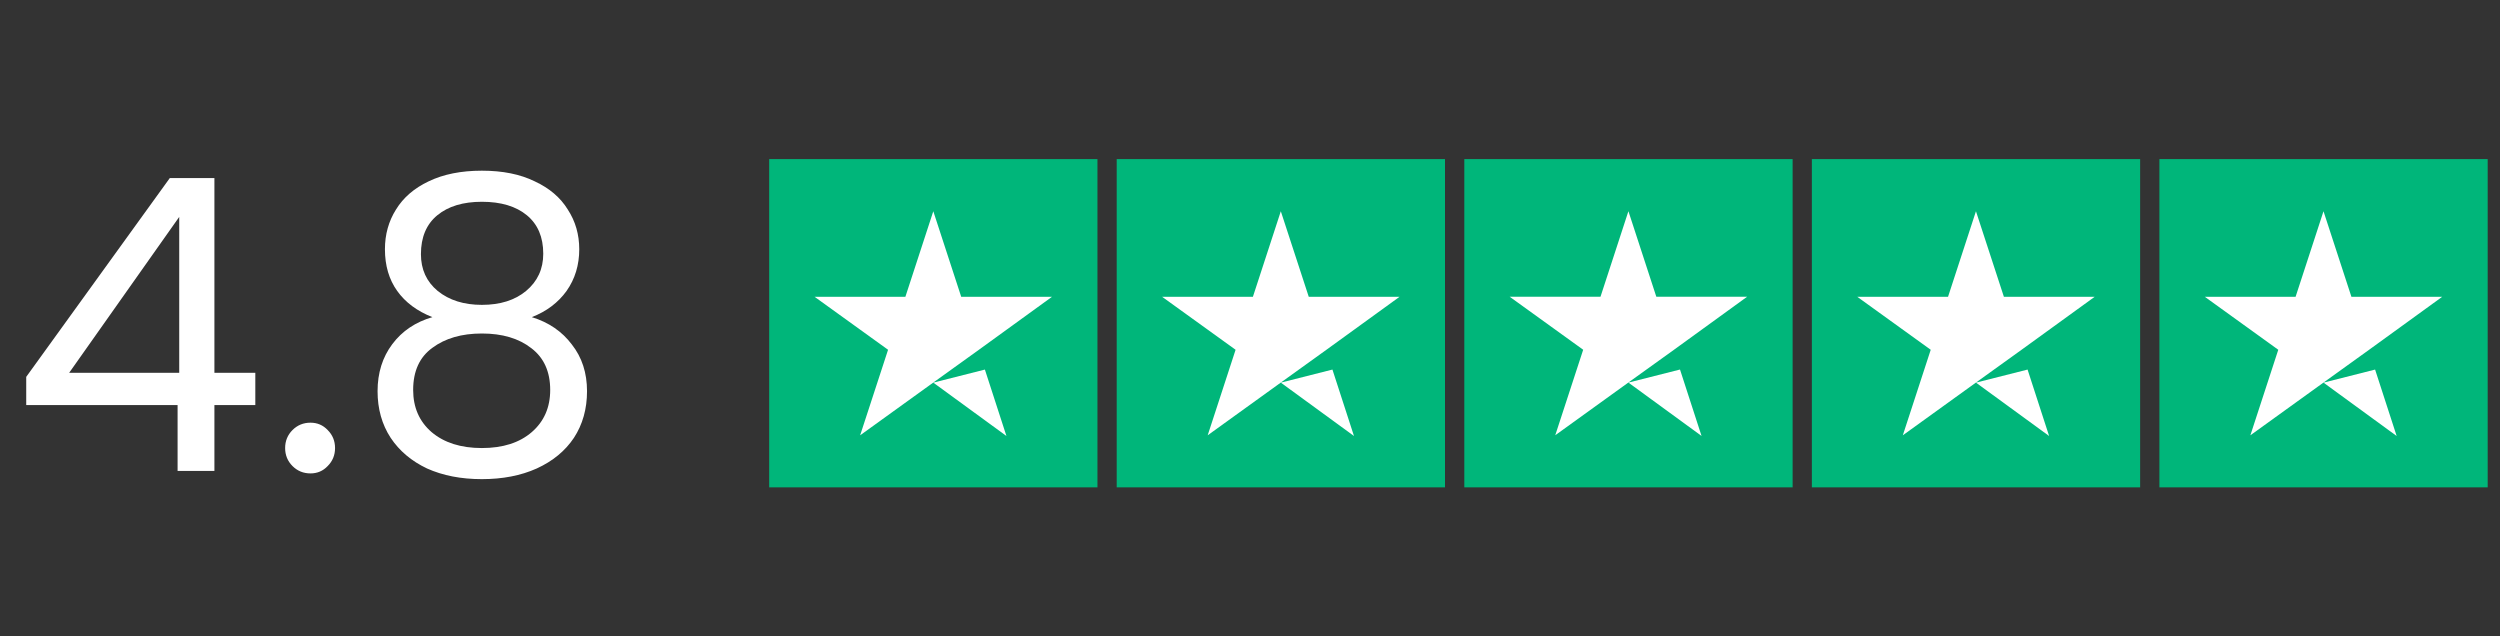
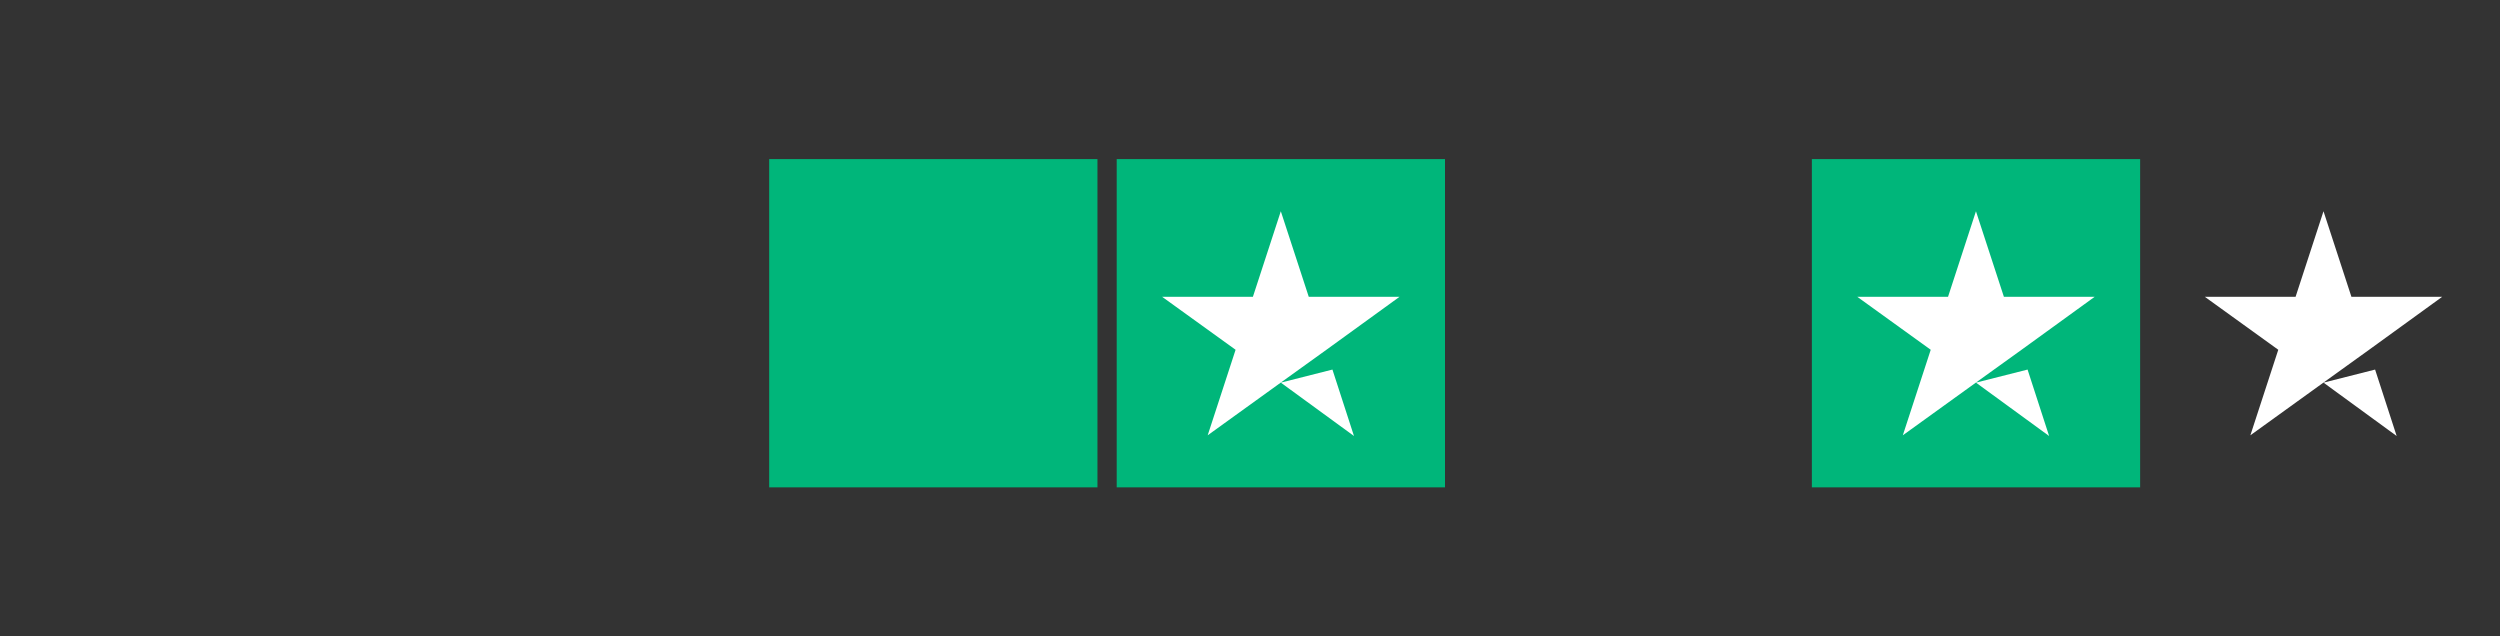
<svg xmlns="http://www.w3.org/2000/svg" width="110" height="28" viewBox="0 0 110 28" fill="none">
  <rect x="0" y="0" width="110" height="28" fill="#333333" stroke="none" />
-   <path d="M1.154 17.824V16.582L7.472 7.834H9.434V16.402H11.234V17.824H9.434V20.722H7.814V17.824H1.154ZM7.886 9.544L3.044 16.402H7.886V9.544ZM13.662 20.83C13.35 20.83 13.086 20.722 12.87 20.506C12.654 20.29 12.546 20.026 12.546 19.714C12.546 19.402 12.654 19.138 12.87 18.922C13.086 18.706 13.35 18.598 13.662 18.598C13.962 18.598 14.214 18.706 14.418 18.922C14.634 19.138 14.742 19.402 14.742 19.714C14.742 20.026 14.634 20.29 14.418 20.506C14.214 20.722 13.962 20.83 13.662 20.83ZM19.025 13.954C18.353 13.69 17.837 13.306 17.477 12.802C17.117 12.298 16.937 11.686 16.937 10.966C16.937 10.318 17.099 9.736 17.423 9.22C17.747 8.692 18.227 8.278 18.863 7.978C19.511 7.666 20.291 7.51 21.203 7.51C22.115 7.51 22.889 7.666 23.525 7.978C24.173 8.278 24.659 8.692 24.983 9.22C25.319 9.736 25.487 10.318 25.487 10.966C25.487 11.662 25.301 12.274 24.929 12.802C24.557 13.318 24.047 13.702 23.399 13.954C24.143 14.182 24.731 14.584 25.163 15.16C25.607 15.724 25.829 16.408 25.829 17.212C25.829 17.992 25.637 18.676 25.253 19.264C24.869 19.84 24.323 20.29 23.615 20.614C22.919 20.926 22.115 21.082 21.203 21.082C20.291 21.082 19.487 20.926 18.791 20.614C18.107 20.29 17.573 19.84 17.189 19.264C16.805 18.676 16.613 17.992 16.613 17.212C16.613 16.408 16.829 15.718 17.261 15.142C17.693 14.566 18.281 14.17 19.025 13.954ZM23.903 11.164C23.903 10.432 23.663 9.868 23.183 9.472C22.703 9.076 22.043 8.878 21.203 8.878C20.375 8.878 19.721 9.076 19.241 9.472C18.761 9.868 18.521 10.438 18.521 11.182C18.521 11.854 18.767 12.394 19.259 12.802C19.763 13.21 20.411 13.414 21.203 13.414C22.007 13.414 22.655 13.21 23.147 12.802C23.651 12.382 23.903 11.836 23.903 11.164ZM21.203 14.674C20.315 14.674 19.589 14.884 19.025 15.304C18.461 15.712 18.179 16.33 18.179 17.158C18.179 17.926 18.449 18.544 18.989 19.012C19.541 19.48 20.279 19.714 21.203 19.714C22.127 19.714 22.859 19.48 23.399 19.012C23.939 18.544 24.209 17.926 24.209 17.158C24.209 16.354 23.933 15.742 23.381 15.322C22.829 14.89 22.103 14.674 21.203 14.674Z" fill="white" />
  <path d="M48.288 7H33.844V21.444H48.288V7Z" fill="#00B67A" />
-   <path d="M41.065 16.836L43.335 16.261L44.283 19.184L41.065 16.836ZM46.289 13.058H42.293L41.065 9.295L39.837 13.058H35.84L39.075 15.39L37.846 19.153L41.08 16.821L43.071 15.39L46.289 13.058Z" fill="white" />
  <path d="M63.58 7H49.135V21.444H63.58V7Z" fill="#00B67A" />
  <path d="M56.356 16.836L58.627 16.261L59.575 19.184L56.356 16.836ZM61.581 13.058H57.585L56.356 9.295L55.128 13.058H51.132L54.366 15.39L53.138 19.153L56.372 16.821L58.362 15.39L61.581 13.058Z" fill="white" />
-   <path d="M78.875 7H64.43V21.444H78.875V7Z" fill="#00B67A" />
-   <path d="M71.65 16.834L73.92 16.259L74.868 19.182L71.65 16.834ZM76.874 13.056H72.878L71.65 9.293L70.422 13.056H66.425L69.66 15.389L68.431 19.151L71.665 16.819L73.656 15.389L76.874 13.056Z" fill="white" />
  <path d="M94.166 7H79.722V21.444H94.166V7Z" fill="#00B67A" />
  <path d="M86.942 16.836L89.213 16.261L90.161 19.184L86.942 16.836ZM92.167 13.058H88.171L86.942 9.295L85.714 13.058H81.718L84.952 15.39L83.724 19.153L86.958 16.821L88.948 15.39L92.167 13.058Z" fill="white" />
-   <path d="M109.458 7H95.014V21.444H109.458V7Z" fill="#00B67A" />
  <path d="M102.234 16.836L104.504 16.261L105.453 19.184L102.234 16.836ZM107.458 13.058H103.462L102.234 9.295L101.006 13.058H97.01L100.244 15.39L99.016 19.153L102.25 16.821L104.24 15.39L107.458 13.058Z" fill="white" />
</svg>